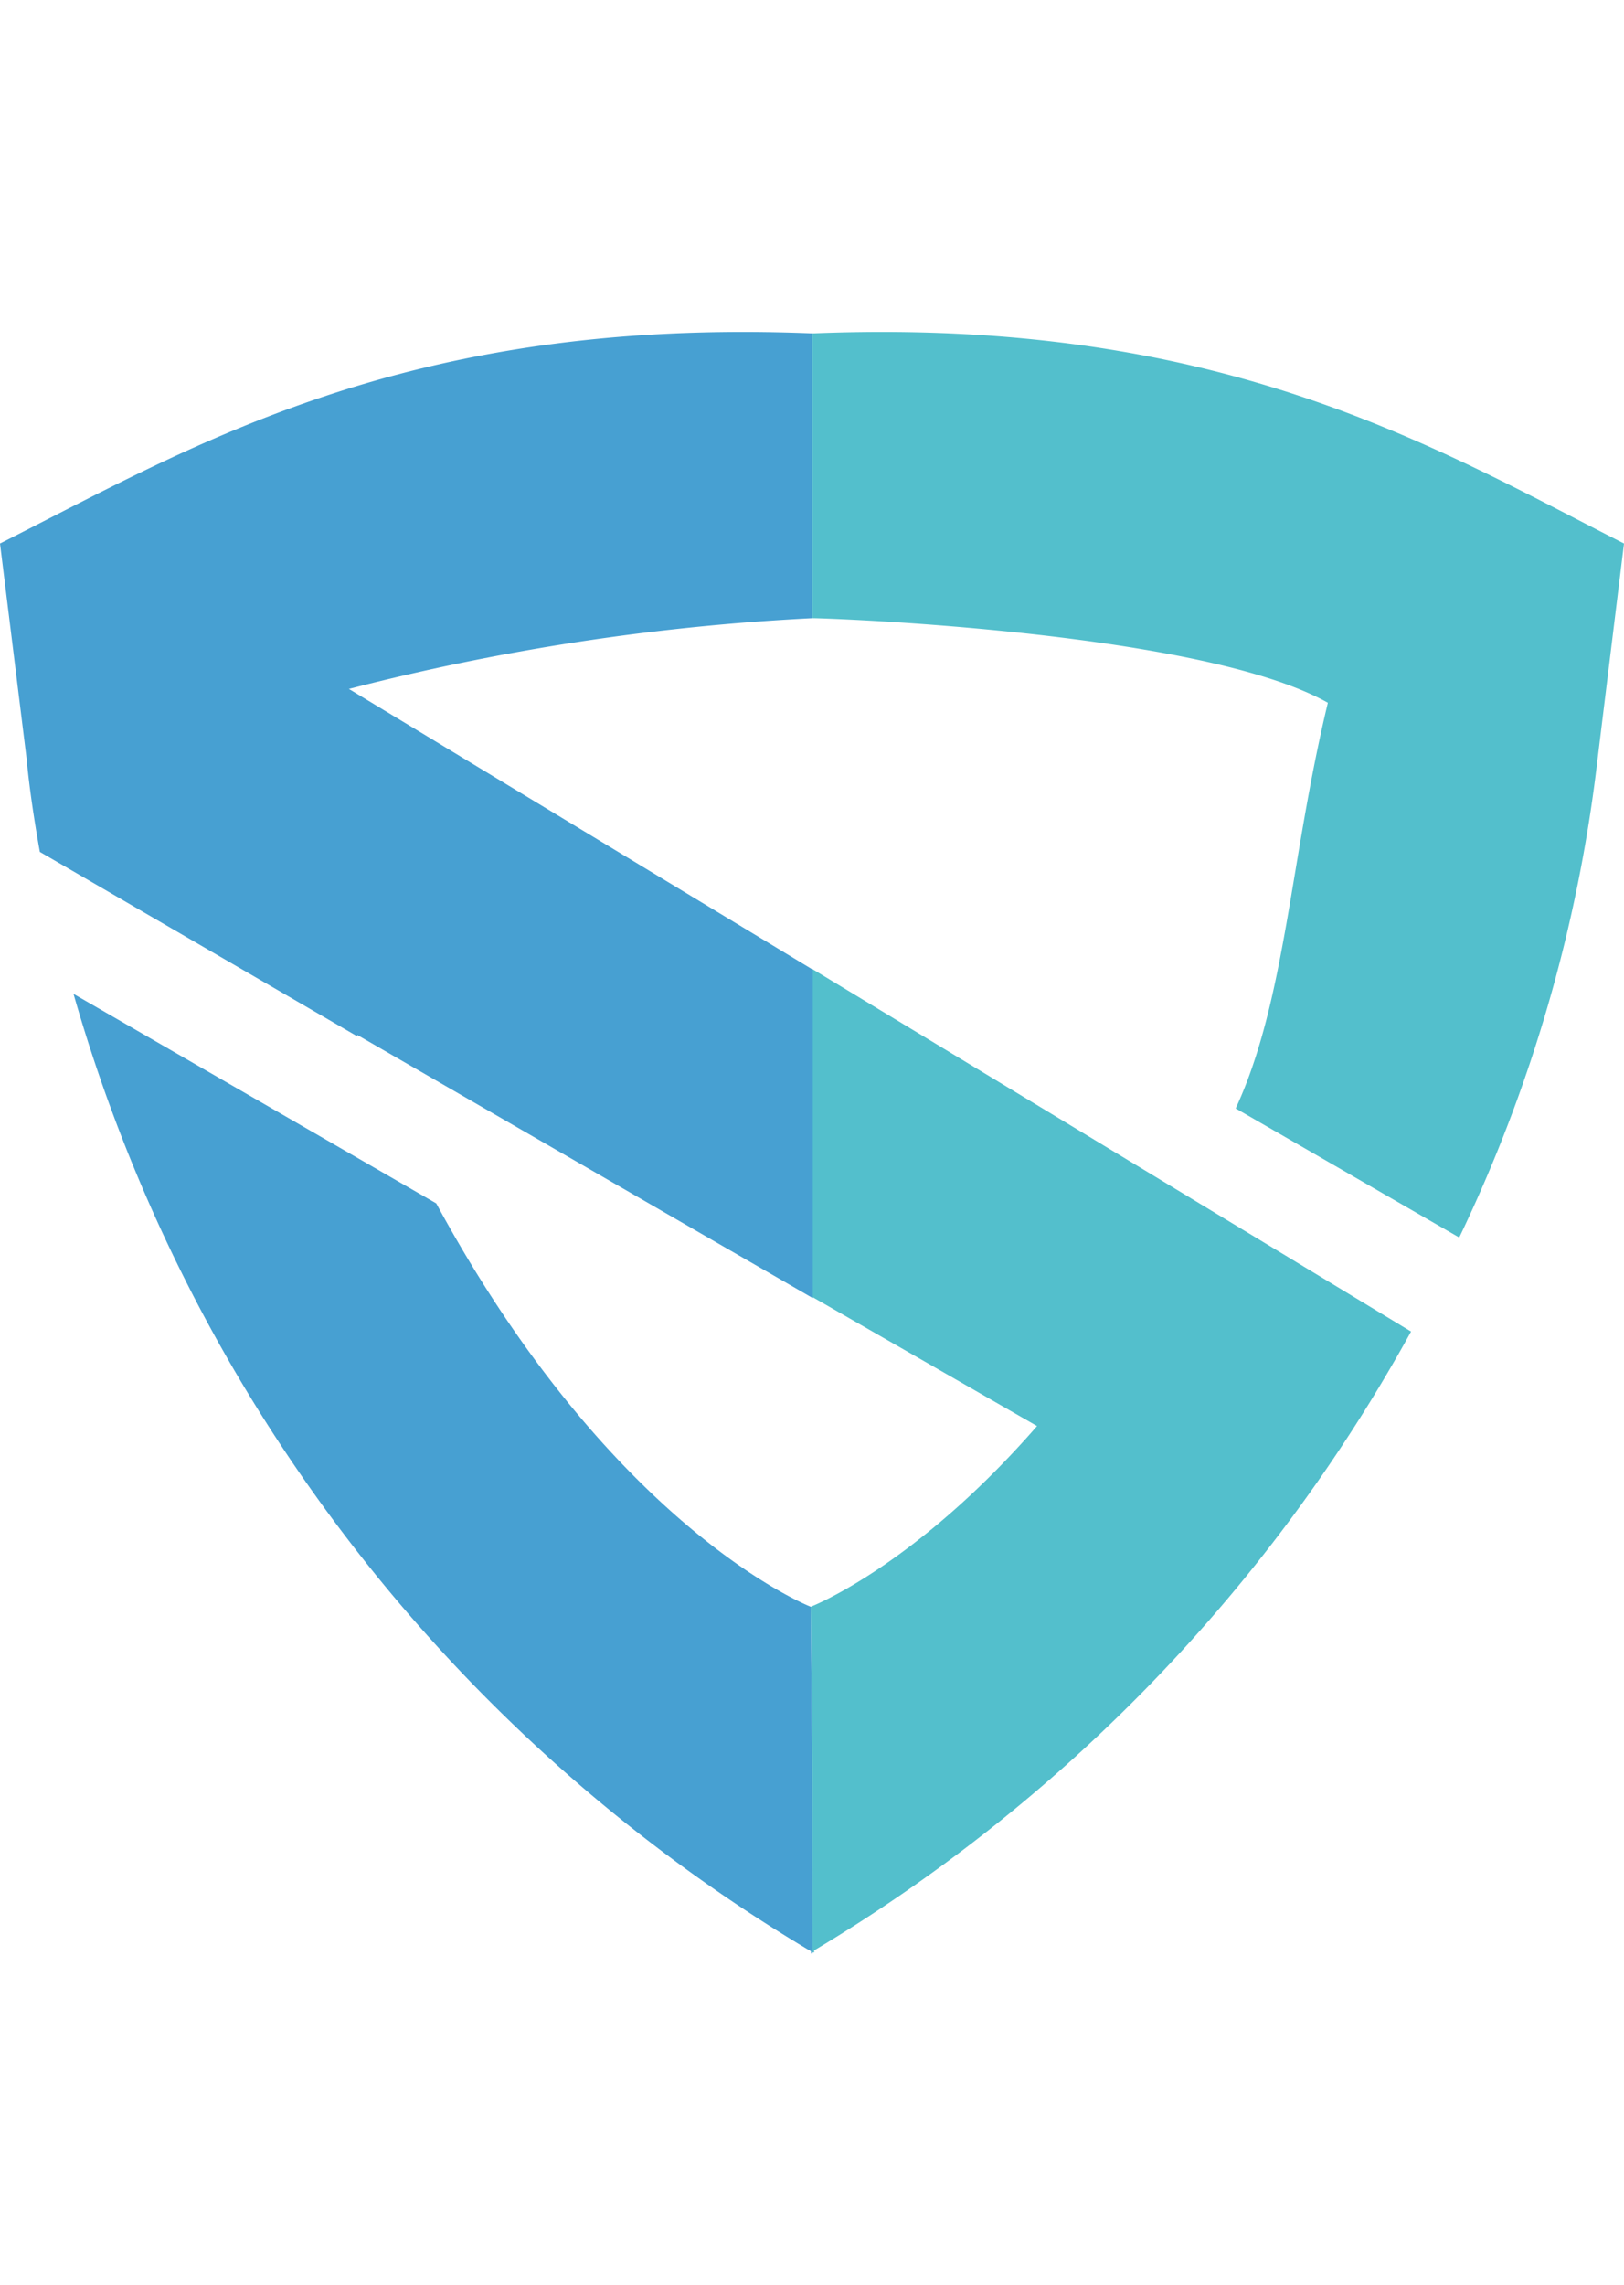
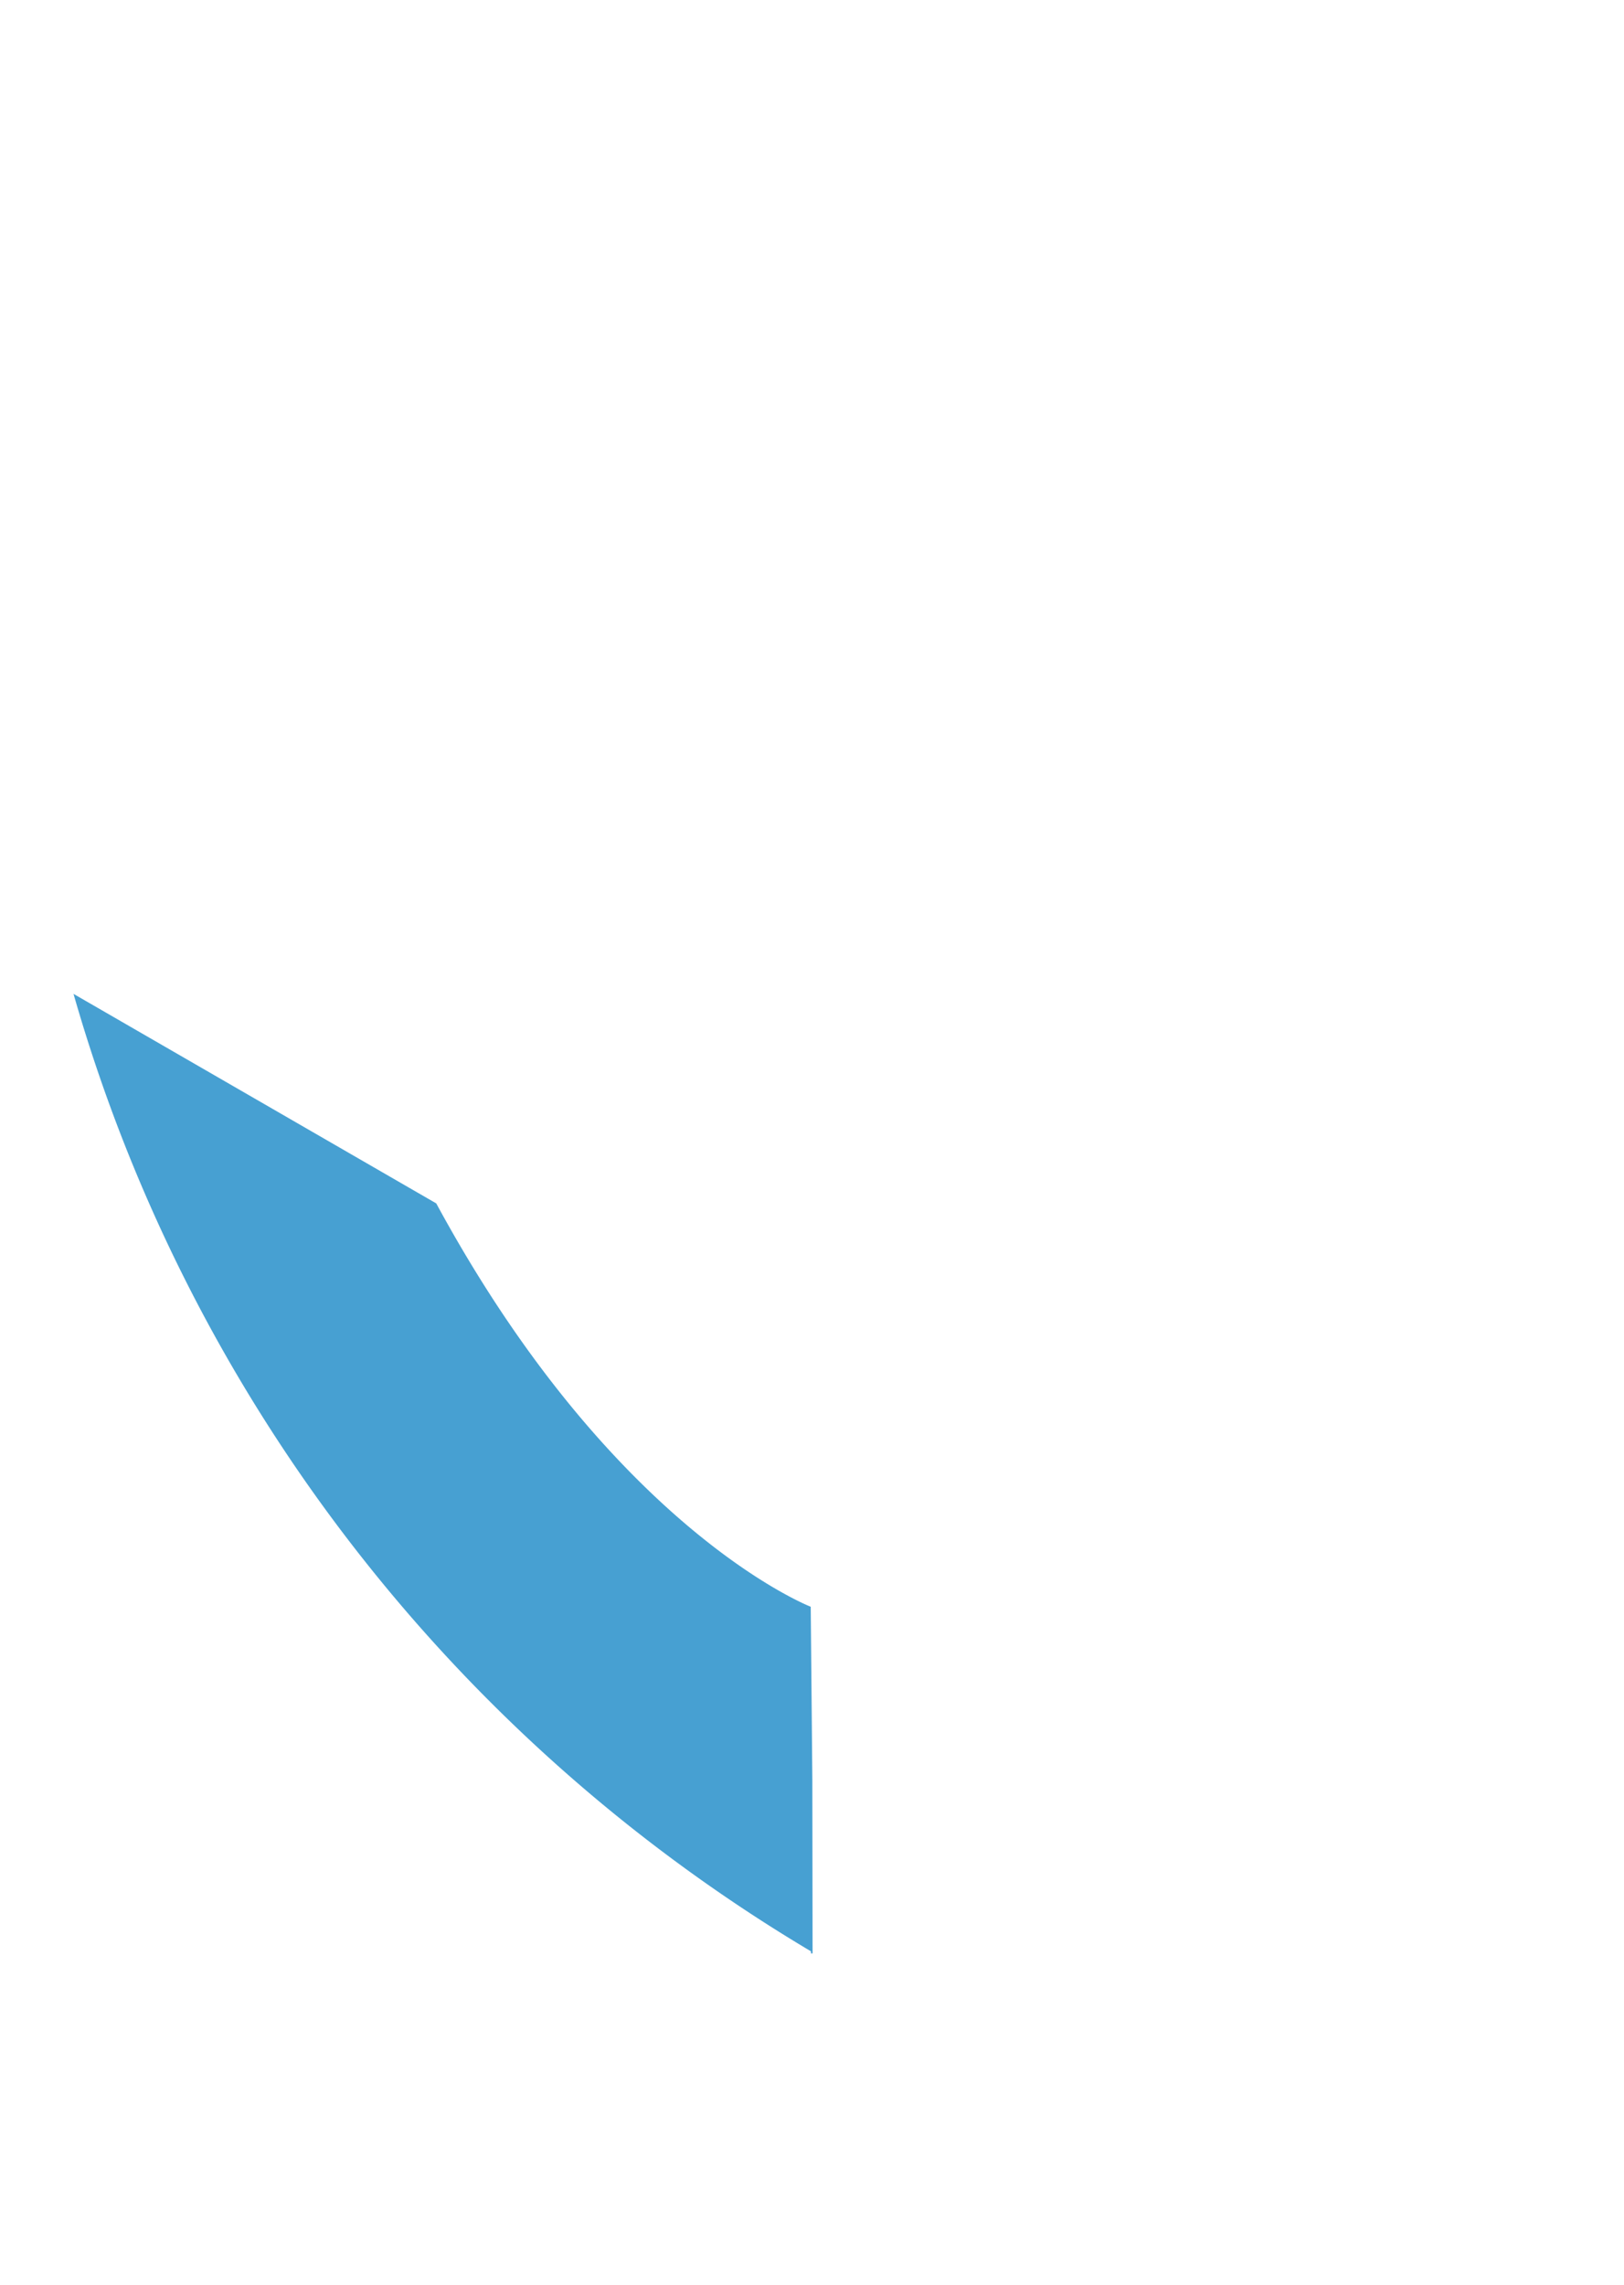
<svg xmlns="http://www.w3.org/2000/svg" width="50" viewBox="0 0 70.47 70.35">
  <defs>
    <style>.cls-1{fill:#53bfcc;}.cls-2{fill:#47a0d2;}</style>
  </defs>
  <g id="Ebene_2" data-name="Ebene 2">
    <g id="Ebene_1-2" data-name="Ebene 1">
      <g id="Ebene_2-2" data-name="Ebene 2">
        <g id="Schild">
-           <path class="cls-1" d="M35.25,12.42c.8,0,16.91.59,22.37,3.67-1.64,6.8-1.83,12.92-4,17.6l9.7,5.6a65.33,65.33,0,0,0,6-20.73l1.15-9.38C62.07,4.91,52.89-.63,35.33.06h-.08Z" />
-           <path class="cls-1" d="M35.18,55.31l.07,7.52v7.48h.08v-.09a71.4,71.4,0,0,0,25.9-26.85l-26-15.74V41.86L45,47.47C39.68,53.58,35.18,55.31,35.18,55.31Z" />
          <path class="cls-2" d="M35.25,62.83l-.07-7.52S26.62,52,18.93,37.81L3.19,28.72a71.06,71.06,0,0,0,32,41.54v.09h.07Z" />
-           <path class="cls-2" d="M35.25,12.42V.06h-.07C17.62-.63,8.47,4.91,0,9.18l1.16,9.38s.12,1.51.57,4l13.77,8V30.5L35.27,41.92V27.67L15.14,15.49A100.5,100.5,0,0,1,35.25,12.42Z" />
        </g>
      </g>
    </g>
  </g>
</svg>